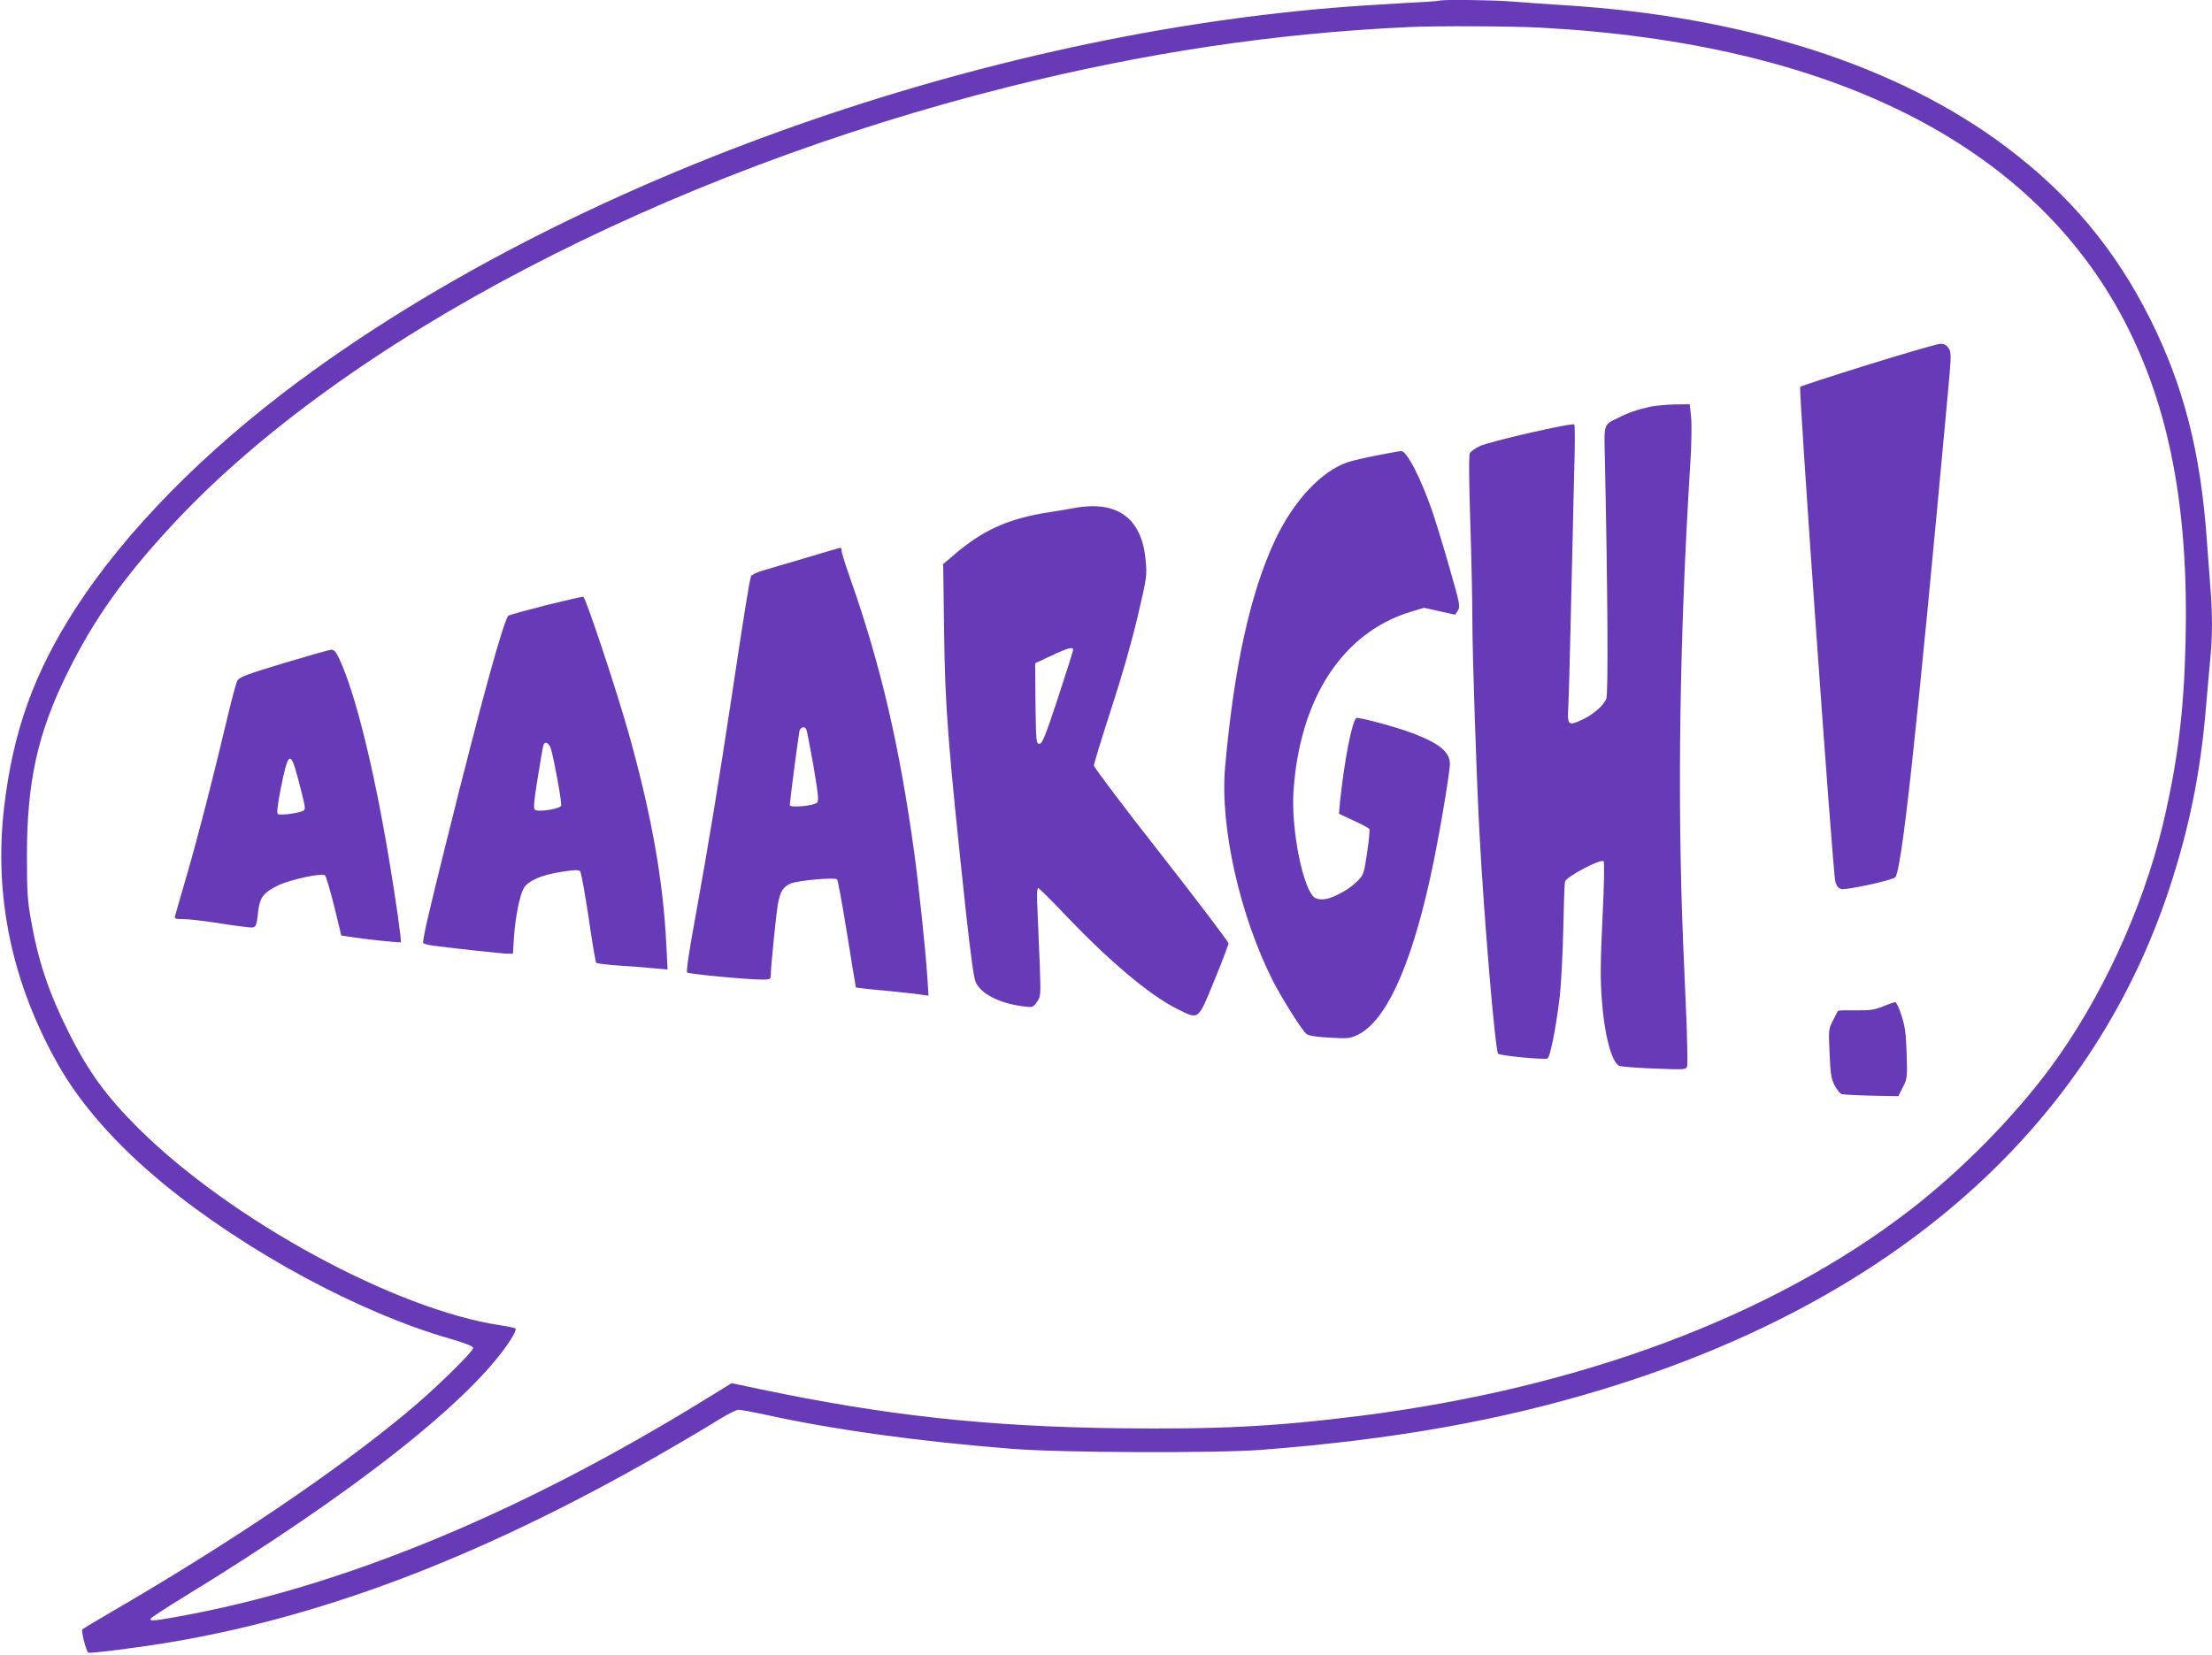
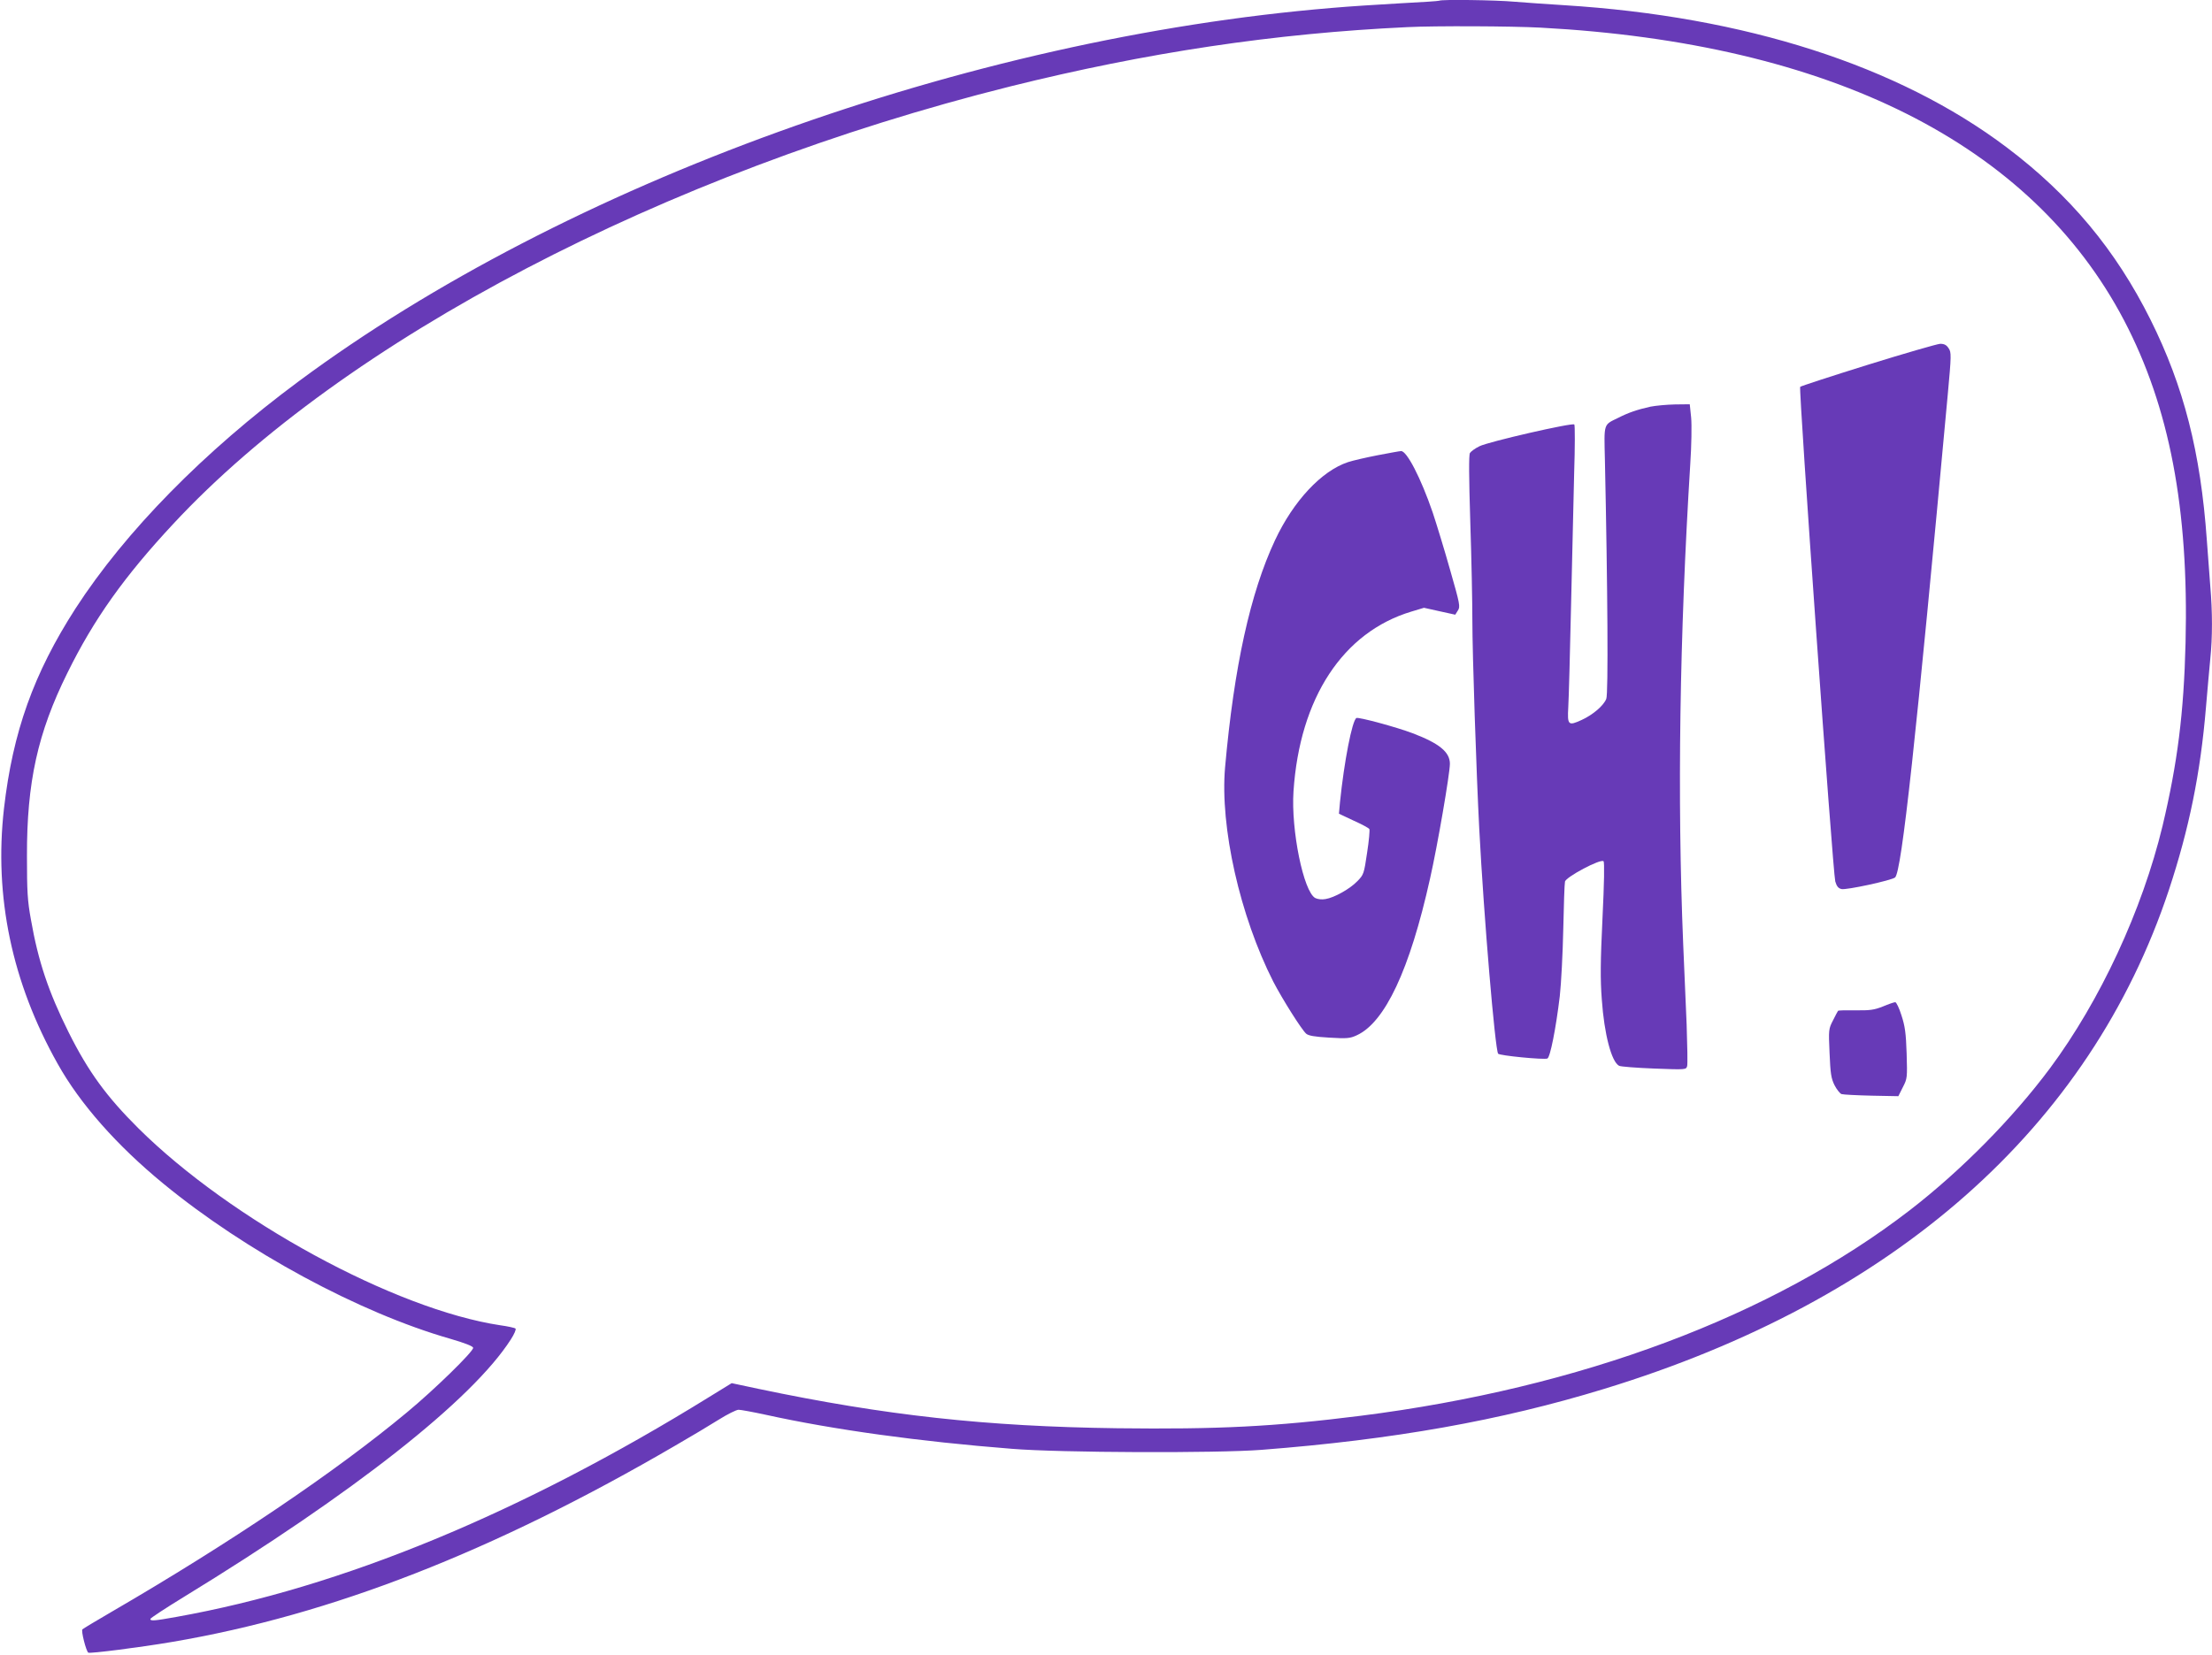
<svg xmlns="http://www.w3.org/2000/svg" version="1.0" width="1280pt" height="958pt" viewBox="0 0 1280 958" preserveAspectRatio="xMidYMid meet">
  <g transform="translate(0,958) scale(0.1,-0.1)" fill="#673ab7" stroke="none">
    <path d="M8329 9576 c-2 -2 -103 -9 -224 -15 -121 -7 -301 -18 -400 -27 -2109 -176 -4431 -1015 -5975 -2160 -551 -408 -1005 -871 -1293 -1316 -242 -376 -363 -714 -414 -1158 -58 -510 46 -1007 311 -1478 129 -231 342 -472 611 -693 477 -392 1133 -747 1660 -898 86 -25 131 -43 133 -52 4 -20 -227 -245 -383 -374 -412 -343 -1022 -755 -1710 -1155 -88 -51 -164 -97 -168 -101 -9 -7 21 -126 34 -135 11 -6 296 30 484 62 921 156 1861 523 2915 1138 85 49 197 116 248 148 51 32 103 58 116 58 12 0 83 -13 157 -29 395 -87 890 -155 1424 -197 279 -23 1188 -26 1445 -6 762 59 1382 169 1980 352 1683 514 2814 1513 3271 2890 117 355 182 673 214 1055 8 99 20 225 25 280 13 126 13 273 0 423 -5 64 -14 185 -20 267 -36 507 -133 888 -326 1275 -201 403 -466 721 -832 997 -627 473 -1514 758 -2562 823 -96 6 -225 15 -286 20 -108 10 -427 14 -435 6z m586 -156 c1678 -90 2840 -673 3376 -1694 263 -502 375 -1090 356 -1866 -10 -409 -47 -698 -133 -1060 -118 -489 -361 -1012 -652 -1404 -216 -290 -514 -592 -812 -822 -796 -613 -1905 -1028 -3177 -1189 -500 -63 -828 -79 -1408 -72 -759 10 -1342 74 -2076 228 l-155 33 -130 -80 c-1086 -672 -2126 -1102 -3083 -1273 -128 -23 -151 -25 -151 -12 0 5 87 62 193 127 984 602 1669 1141 1893 1491 20 31 32 59 27 63 -4 4 -44 13 -88 19 -610 92 -1559 609 -2094 1140 -185 184 -290 328 -404 556 -116 233 -176 411 -218 652 -20 109 -23 163 -23 368 -1 427 62 713 234 1060 153 311 329 558 612 862 990 1065 2839 2032 4845 2533 788 196 1528 307 2298 343 159 8 600 6 770 -3z" />
    <path d="M10810 7469 c-212 -66 -389 -124 -393 -128 -10 -10 189 -2813 203 -2863 8 -28 18 -40 36 -44 26 -7 290 50 310 67 38 31 122 806 305 2796 21 227 21 244 5 267 -12 19 -25 26 -49 26 -17 -1 -205 -55 -417 -121z" />
    <path d="M9550 7226 c-76 -17 -126 -34 -185 -64 -88 -43 -83 -28 -78 -245 16 -748 20 -1354 8 -1382 -16 -40 -77 -92 -142 -122 -78 -36 -84 -31 -78 74 3 48 10 311 16 583 6 272 14 619 18 770 5 151 5 279 1 283 -10 12 -498 -100 -549 -126 -25 -12 -49 -30 -55 -39 -7 -11 -6 -141 2 -400 7 -211 12 -466 12 -568 0 -196 23 -883 40 -1210 27 -514 91 -1269 109 -1299 7 -11 263 -36 285 -28 16 6 49 170 72 362 8 72 17 245 20 385 3 140 7 265 10 277 5 27 207 134 223 118 6 -6 4 -123 -6 -330 -12 -250 -13 -353 -4 -470 14 -201 56 -361 100 -384 9 -5 100 -12 202 -16 186 -7 186 -7 192 15 3 12 1 119 -3 238 -5 119 -14 330 -20 467 -35 847 -21 1783 41 2780 7 105 9 225 5 268 l-8 77 -86 -1 c-48 -1 -112 -7 -142 -13z" />
    <path d="M7972 6945 c-67 -13 -145 -31 -172 -40 -153 -51 -315 -224 -422 -452 -143 -305 -237 -732 -289 -1315 -30 -345 86 -860 279 -1240 53 -102 162 -275 190 -301 14 -12 48 -18 133 -23 102 -6 120 -5 159 13 164 74 308 380 425 907 43 189 115 609 115 665 0 68 -61 118 -216 177 -92 35 -314 95 -325 88 -25 -15 -71 -253 -95 -487 l-6 -67 85 -40 c47 -21 88 -43 91 -49 3 -5 -2 -66 -13 -136 -18 -123 -20 -128 -56 -165 -43 -45 -134 -96 -185 -104 -21 -4 -45 -1 -59 6 -68 36 -141 394 -126 618 36 540 286 921 682 1040 l73 22 90 -20 91 -20 15 24 c15 22 12 37 -45 236 -33 117 -79 267 -101 333 -68 198 -150 357 -183 354 -7 0 -67 -11 -135 -24z" />
-     <path d="M6220 6640 c-25 -5 -92 -16 -150 -25 -239 -38 -382 -102 -557 -253 l-55 -47 5 -385 c6 -449 22 -655 127 -1634 28 -252 45 -379 57 -403 31 -67 139 -121 274 -138 55 -7 57 -6 79 25 22 32 23 36 17 209 -4 97 -10 238 -13 314 -5 87 -3 137 3 137 5 0 72 -66 149 -147 261 -275 494 -472 656 -553 127 -63 119 -70 215 165 45 110 82 207 82 215 0 8 -175 239 -389 513 -215 273 -390 506 -390 516 0 10 45 157 100 327 64 196 120 393 154 539 53 227 54 232 45 325 -22 240 -163 344 -409 300z m-10 -822 c-1 -7 -40 -132 -88 -278 -75 -227 -91 -265 -107 -265 -19 0 -20 9 -23 233 l-2 233 92 43 c97 46 128 54 128 34z" />
-     <path d="M4660 6350 c-107 -31 -220 -65 -251 -74 -31 -9 -59 -23 -63 -31 -9 -25 -41 -223 -111 -690 -77 -510 -132 -845 -211 -1283 -35 -188 -54 -316 -48 -321 10 -9 347 -41 432 -41 47 0 52 2 52 23 0 46 31 354 41 412 13 74 31 103 74 121 44 18 256 37 269 24 5 -5 31 -148 58 -317 27 -169 50 -308 51 -309 1 -1 76 -10 167 -18 91 -9 185 -19 209 -23 l44 -6 -7 109 c-9 144 -50 532 -75 714 -86 625 -194 1088 -370 1589 -28 79 -51 152 -51 163 0 10 -3 18 -7 17 -5 0 -96 -27 -203 -59z m5 -990 c4 -6 22 -101 42 -212 28 -167 32 -203 21 -214 -19 -19 -158 -31 -158 -14 0 18 50 400 56 428 5 23 28 30 39 12z" />
-     <path d="M3160 6077 c-113 -29 -211 -56 -217 -60 -26 -17 -156 -488 -359 -1306 -109 -436 -143 -586 -134 -591 7 -4 33 -11 59 -14 122 -16 399 -46 427 -46 l32 0 6 93 c8 120 34 249 58 288 26 42 105 76 219 93 72 11 97 12 106 3 6 -7 28 -127 49 -267 20 -140 40 -258 44 -263 3 -4 69 -12 146 -17 76 -5 168 -12 203 -16 l64 -6 -7 139 c-18 376 -87 762 -218 1228 -73 259 -249 788 -263 791 -5 1 -102 -21 -215 -49z m29 -834 c24 -91 63 -313 58 -326 -7 -20 -137 -40 -153 -23 -8 8 -3 58 18 186 15 96 30 181 33 188 9 25 34 11 44 -25z" />
-     <path d="M1640 5741 c-221 -67 -257 -81 -267 -102 -7 -13 -31 -103 -54 -199 -79 -336 -171 -695 -236 -919 -36 -124 -68 -234 -70 -243 -5 -16 2 -18 48 -18 30 0 108 -9 174 -19 66 -11 148 -22 181 -26 70 -8 66 -12 79 98 9 72 33 103 112 141 71 35 258 75 274 59 6 -6 30 -87 53 -179 l41 -169 45 -7 c80 -13 295 -36 299 -32 6 5 -30 257 -70 494 -87 518 -192 943 -284 1143 -21 45 -31 57 -48 56 -12 0 -137 -36 -277 -78z m83 -662 c41 -155 45 -176 38 -187 -9 -16 -142 -35 -154 -23 -6 6 0 59 18 148 42 213 56 221 98 62z" />
    <path d="M10895 3754 c-51 -20 -75 -23 -157 -22 -54 1 -100 0 -102 -3 -2 -2 -15 -27 -29 -55 -26 -50 -26 -55 -20 -190 5 -118 9 -146 29 -186 13 -25 32 -49 41 -51 10 -3 88 -7 173 -9 l155 -3 26 52 c26 50 26 55 22 195 -4 117 -9 157 -30 221 -13 42 -30 77 -36 76 -7 0 -39 -11 -72 -25z" />
  </g>
</svg>